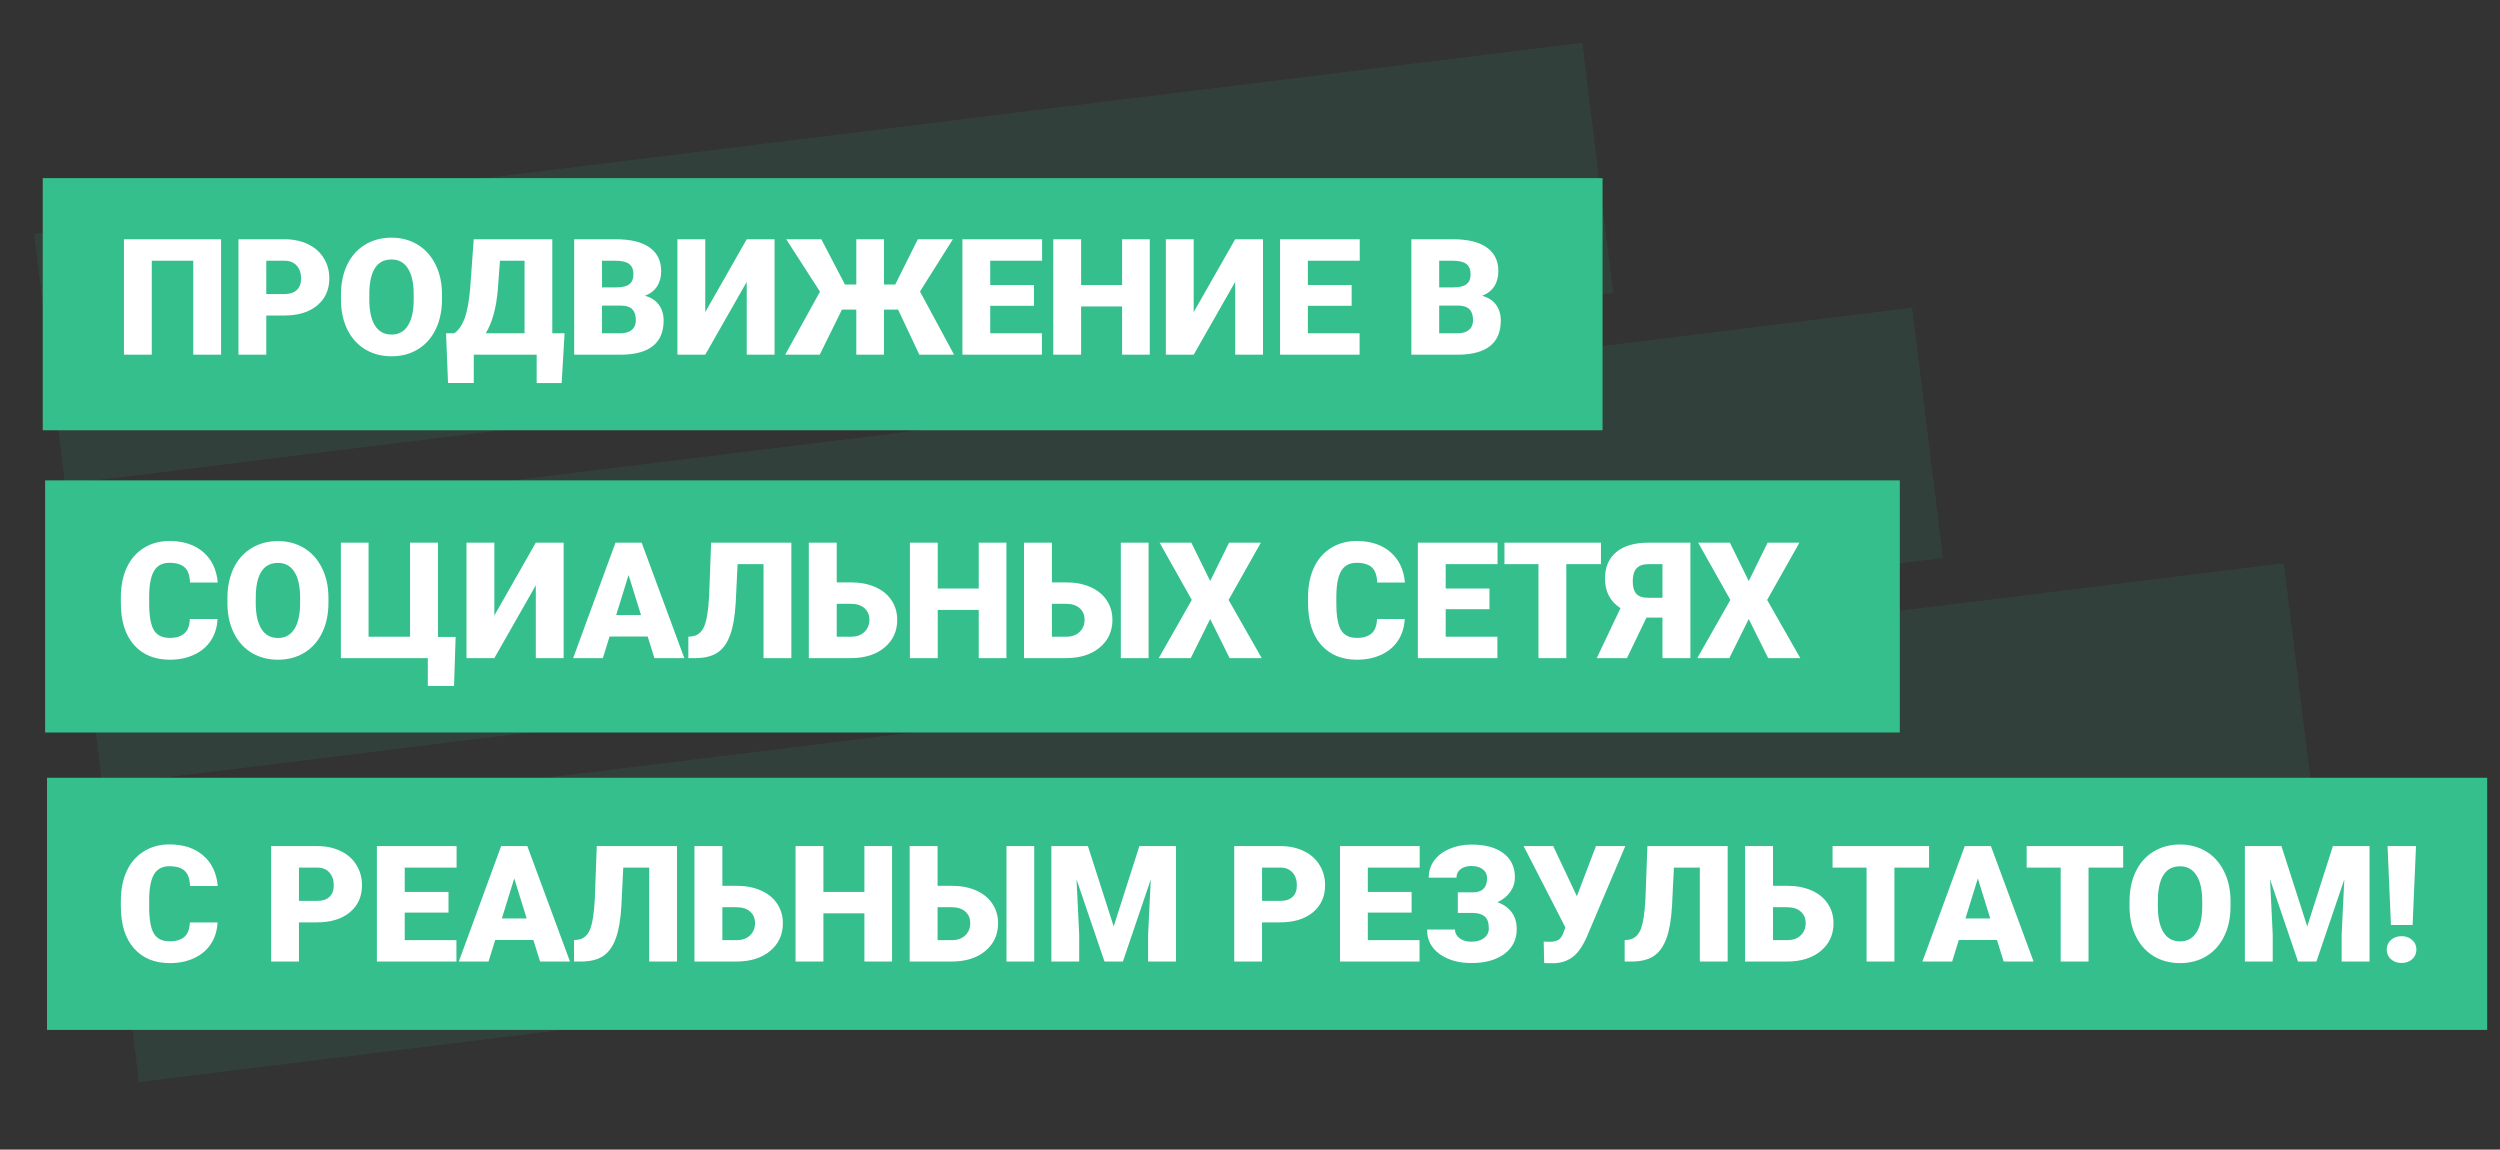
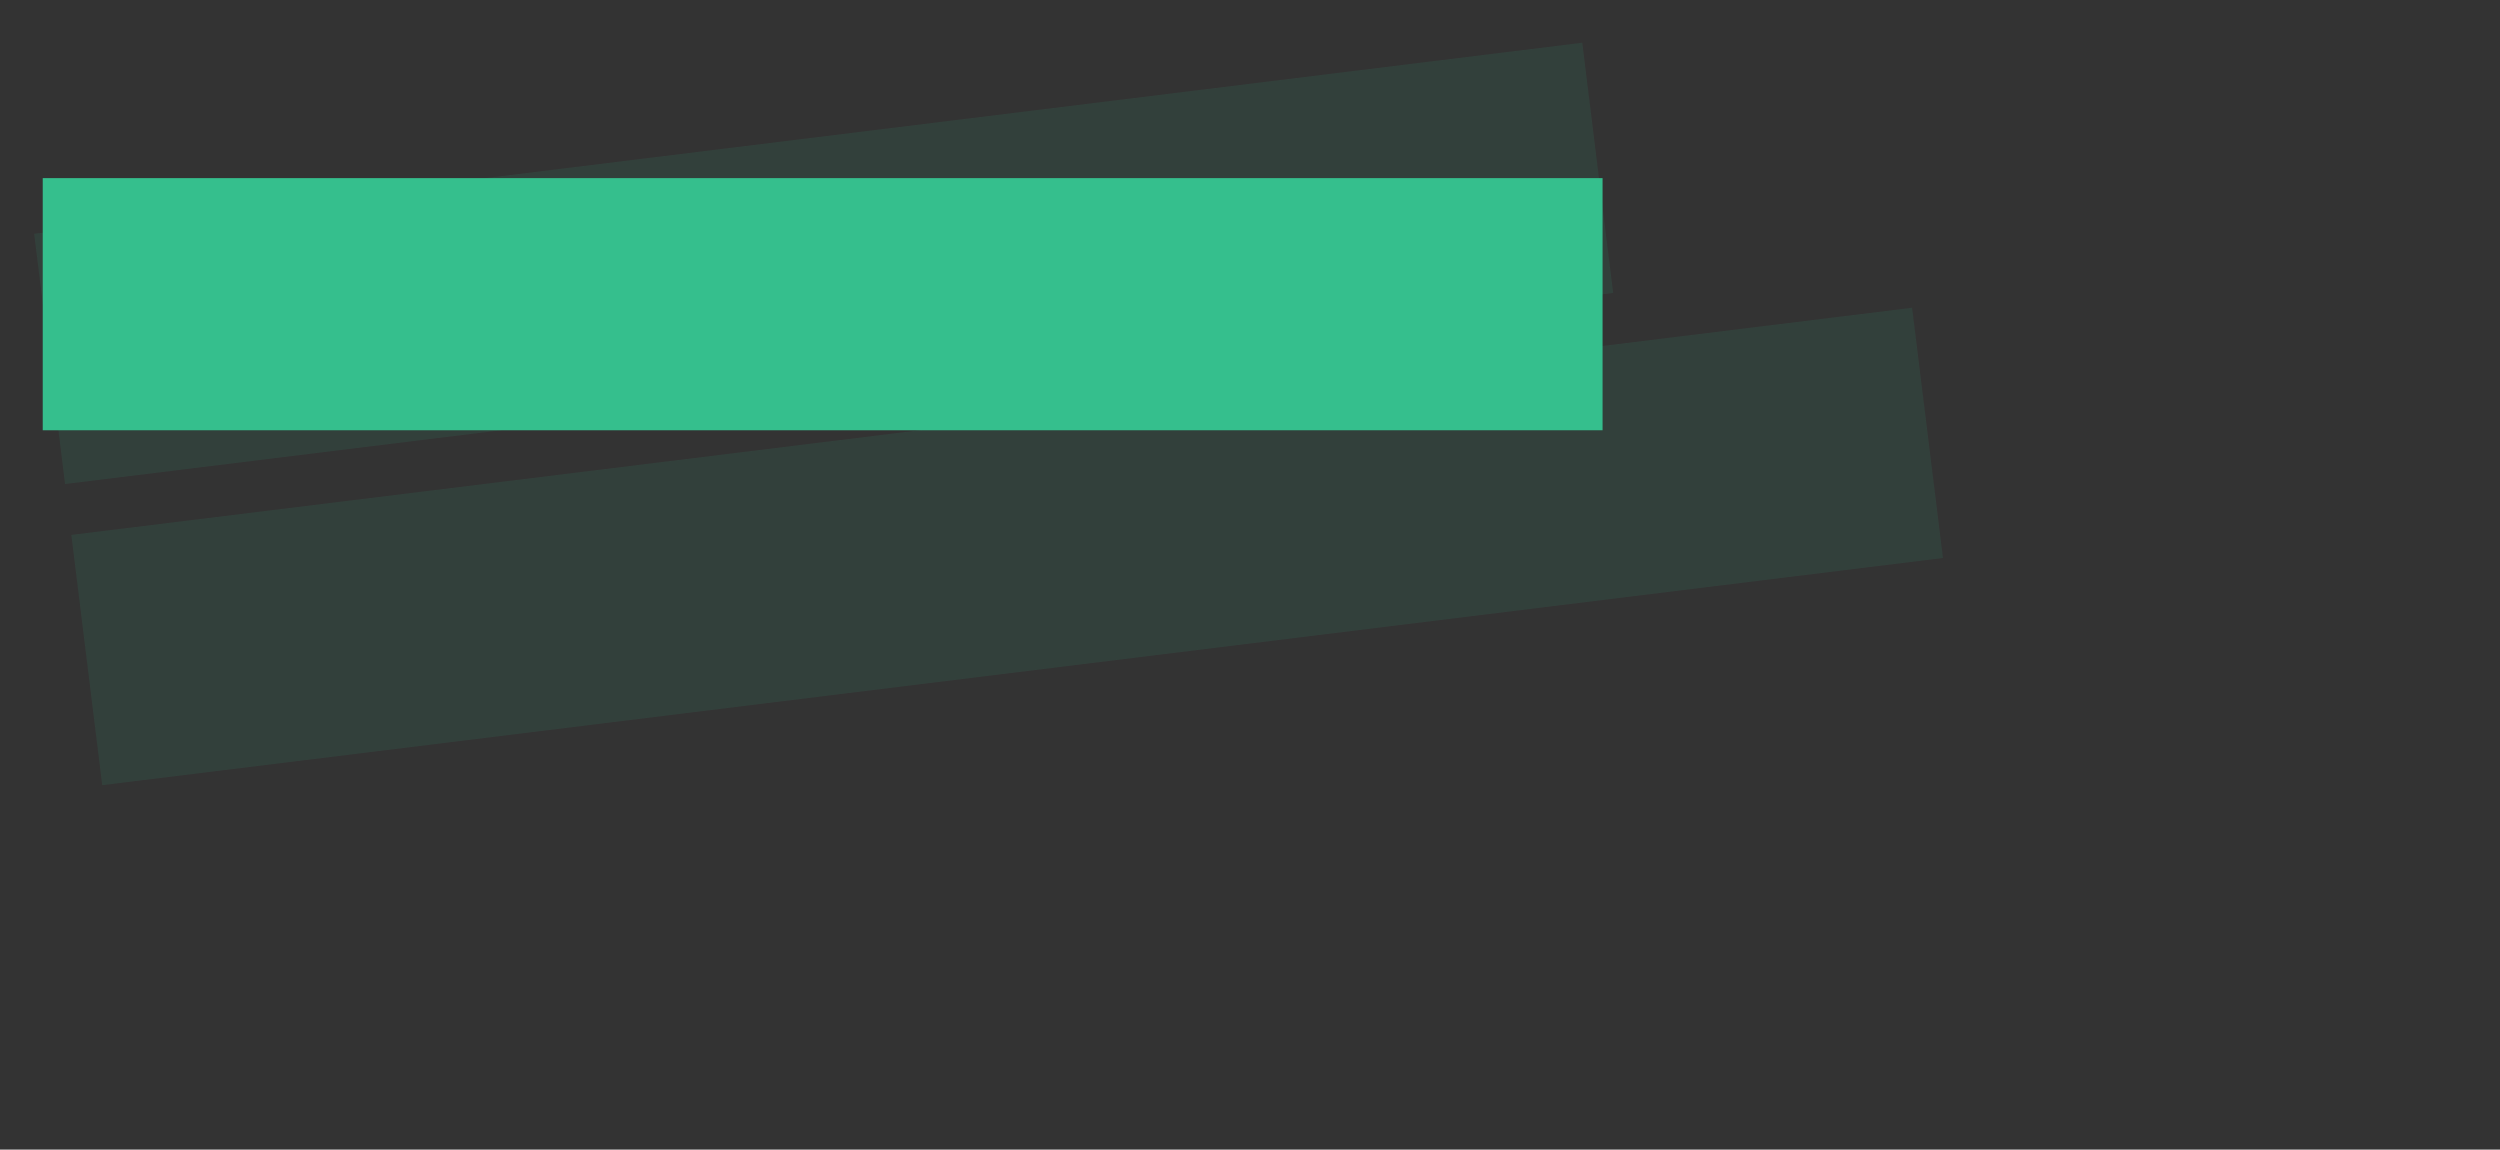
<svg xmlns="http://www.w3.org/2000/svg" width="585" height="269" viewBox="0 0 585 269" fill="none">
  <rect x="0" y="0" width="585" height="269" fill="#333333" stroke="none" />
  <rect x="8" y="54.705" width="365" height="59" transform="rotate(-7.035 8 54.705)" fill="#348668" fill-opacity="0.17" />
  <rect x="16.696" y="125.17" width="434" height="59" transform="rotate(-7.035 16.696 125.17)" fill="#348668" fill-opacity="0.17" />
-   <rect x="25.27" y="194.643" width="513" height="59" transform="rotate(-7.035 25.27 194.643)" fill="#348668" fill-opacity="0.17" />
  <rect x="10" y="41.681" width="365" height="59" fill="#35BF8D" />
-   <rect x="10.557" y="112.408" width="434" height="59" fill="#35BF8D" />
-   <rect x="11" y="182" width="571" height="59" fill="#35BF8D" />
-   <path d="M51.733 83L45.221 83L45.221 61.013L35.517 61.013L35.517 83L29.004 83L29.004 55.984L51.733 55.984L51.733 83ZM62.31 73.834L62.31 83L55.797 83L55.797 55.984L66.577 55.984C68.643 55.984 70.467 56.368 72.051 57.135C73.647 57.889 74.877 58.972 75.743 60.382C76.621 61.78 77.061 63.369 77.061 65.15C77.061 67.785 76.114 69.894 74.222 71.478C72.341 73.049 69.756 73.834 66.466 73.834L62.31 73.834ZM62.31 68.806L66.577 68.806C67.839 68.806 68.797 68.49 69.453 67.859C70.121 67.228 70.455 66.338 70.455 65.188C70.455 63.926 70.115 62.918 69.435 62.163C68.754 61.408 67.826 61.025 66.651 61.013L62.31 61.013L62.31 68.806ZM103.427 70.049C103.427 72.684 102.938 75.015 101.961 77.044C100.984 79.073 99.592 80.637 97.786 81.738C95.993 82.827 93.945 83.371 91.644 83.371C89.344 83.371 87.303 82.845 85.522 81.794C83.74 80.73 82.349 79.215 81.347 77.248C80.357 75.281 79.838 73.024 79.788 70.476L79.788 68.954C79.788 66.307 80.27 63.975 81.235 61.959C82.213 59.93 83.604 58.366 85.41 57.265C87.228 56.164 89.294 55.613 91.607 55.613C93.896 55.613 95.937 56.157 97.731 57.246C99.524 58.335 100.916 59.887 101.905 61.903C102.907 63.907 103.414 66.208 103.427 68.806L103.427 70.049ZM96.803 68.917C96.803 66.233 96.351 64.198 95.448 62.812C94.558 61.415 93.277 60.716 91.607 60.716C88.342 60.716 86.616 63.165 86.431 68.064L86.412 70.049C86.412 72.696 86.851 74.731 87.73 76.153C88.608 77.576 89.913 78.287 91.644 78.287C93.29 78.287 94.558 77.588 95.448 76.19C96.339 74.793 96.79 72.782 96.803 70.16L96.803 68.917ZM131.426 89.643L125.581 89.643L125.581 83L110.867 83L110.867 89.624L104.837 89.624L104.373 77.99L106.284 77.99C107.286 77.322 108.09 76.178 108.696 74.558C109.315 72.925 109.754 70.587 110.014 67.544L110.849 55.984L129.236 55.984L129.236 77.99L132.112 77.99L131.426 89.643ZM113.65 77.99L122.742 77.99L122.742 61.013L116.99 61.013L116.489 67.767C116.118 72.145 115.172 75.553 113.65 77.99ZM134.357 83L134.357 55.984L144.062 55.984C147.537 55.984 150.178 56.621 151.984 57.895C153.803 59.17 154.712 61.019 154.712 63.443C154.712 64.841 154.39 66.035 153.747 67.024C153.104 68.014 152.158 68.744 150.908 69.214C152.318 69.585 153.401 70.278 154.155 71.292C154.91 72.306 155.287 73.543 155.287 75.003C155.287 77.65 154.446 79.642 152.764 80.978C151.094 82.301 148.614 82.975 145.323 83L134.357 83ZM140.87 71.515L140.87 77.99L145.138 77.99C146.313 77.99 147.216 77.724 147.847 77.192C148.478 76.648 148.793 75.887 148.793 74.91C148.793 72.659 147.673 71.527 145.435 71.515L140.87 71.515ZM140.87 67.247L144.266 67.247C145.688 67.235 146.702 66.975 147.309 66.468C147.915 65.961 148.218 65.212 148.218 64.223C148.218 63.085 147.89 62.268 147.234 61.773C146.579 61.266 145.521 61.013 144.062 61.013L140.87 61.013L140.87 67.247ZM174.732 55.984L181.245 55.984L181.245 83L174.732 83L174.732 65.967L165.028 83L158.516 83L158.516 55.984L165.028 55.984L165.028 73.036L174.732 55.984ZM210.153 72.442L206.851 72.442L206.851 83L200.375 83L200.375 72.442L197.017 72.442L191.821 83L183.731 83L191.877 68.249L183.973 55.984L192.192 55.984L197.722 66.579L200.375 66.579L200.375 55.984L206.851 55.984L206.851 66.579L209.485 66.579L214.773 55.984L222.975 55.984L215.274 68.212L223.253 83L215.126 83L210.153 72.442ZM241.956 71.552L231.714 71.552L231.714 77.99L243.811 77.99L243.811 83L225.201 83L225.201 55.984L243.849 55.984L243.849 61.013L231.714 61.013L231.714 66.709L241.956 66.709L241.956 71.552ZM269.046 83L262.57 83L262.57 71.719L252.978 71.719L252.978 83L246.465 83L246.465 55.984L252.978 55.984L252.978 66.709L262.57 66.709L262.57 55.984L269.046 55.984L269.046 83ZM289.029 55.984L295.542 55.984L295.542 83L289.029 83L289.029 65.967L279.325 83L272.812 83L272.812 55.984L279.325 55.984L279.325 73.036L289.029 55.984ZM316.286 71.552L306.044 71.552L306.044 77.99L318.142 77.99L318.142 83L299.531 83L299.531 55.984L318.179 55.984L318.179 61.013L306.044 61.013L306.044 66.709L316.286 66.709L316.286 71.552ZM330.258 83L330.258 55.984L339.962 55.984C343.438 55.984 346.079 56.621 347.885 57.895C349.703 59.17 350.612 61.019 350.612 63.443C350.612 64.841 350.291 66.035 349.647 67.024C349.004 68.014 348.058 68.744 346.809 69.214C348.219 69.585 349.301 70.278 350.056 71.292C350.81 72.306 351.187 73.543 351.187 75.003C351.187 77.65 350.346 79.642 348.664 80.978C346.994 82.301 344.514 82.975 341.224 83L330.258 83ZM336.77 71.515L336.77 77.99L341.038 77.99C342.213 77.99 343.116 77.724 343.747 77.192C344.378 76.648 344.693 75.887 344.693 74.91C344.693 72.659 343.574 71.527 341.335 71.515L336.77 71.515ZM336.77 67.247L340.166 67.247C341.589 67.235 342.603 66.975 343.209 66.468C343.815 65.961 344.118 65.212 344.118 64.223C344.118 63.085 343.79 62.268 343.135 61.773C342.479 61.266 341.422 61.013 339.962 61.013L336.77 61.013L336.77 67.247ZM50.898 144.853C50.812 146.733 50.305 148.396 49.377 149.844C48.449 151.279 47.144 152.392 45.462 153.184C43.792 153.975 41.881 154.371 39.728 154.371C36.178 154.371 33.383 153.215 31.342 150.901C29.301 148.588 28.28 145.323 28.28 141.104L28.28 139.769C28.28 137.121 28.738 134.808 29.653 132.829C30.581 130.838 31.911 129.304 33.643 128.228C35.374 127.139 37.378 126.595 39.654 126.595C42.932 126.595 45.567 127.461 47.559 129.192C49.55 130.912 50.682 133.287 50.954 136.317L44.46 136.317C44.41 134.672 43.996 133.491 43.217 132.773C42.438 132.056 41.25 131.697 39.654 131.697C38.034 131.697 36.846 132.303 36.092 133.516C35.337 134.728 34.941 136.664 34.904 139.323L34.904 141.234C34.904 144.117 35.263 146.176 35.98 147.413C36.71 148.65 37.96 149.269 39.728 149.269C41.225 149.269 42.37 148.916 43.161 148.211C43.953 147.506 44.373 146.386 44.423 144.853L50.898 144.853ZM76.856 141.049C76.856 143.684 76.368 146.015 75.391 148.044C74.413 150.073 73.022 151.637 71.216 152.738C69.422 153.827 67.375 154.371 65.074 154.371C62.773 154.371 60.732 153.845 58.951 152.794C57.17 151.73 55.778 150.215 54.776 148.248C53.787 146.281 53.267 144.024 53.218 141.476L53.218 139.954C53.218 137.307 53.7 134.975 54.665 132.959C55.642 130.93 57.034 129.366 58.84 128.265C60.658 127.164 62.724 126.613 65.037 126.613C67.326 126.613 69.367 127.158 71.16 128.246C72.954 129.335 74.345 130.887 75.335 132.903C76.337 134.907 76.844 137.208 76.856 139.806L76.856 141.049ZM70.232 139.917C70.232 137.233 69.781 135.198 68.878 133.812C67.987 132.415 66.707 131.716 65.037 131.716C61.772 131.716 60.046 134.165 59.86 139.063L59.842 141.049C59.842 143.696 60.281 145.731 61.159 147.153C62.037 148.576 63.342 149.287 65.074 149.287C66.719 149.287 67.987 148.588 68.878 147.19C69.769 145.793 70.22 143.783 70.232 141.16L70.232 139.917ZM79.769 126.984L86.245 126.984L86.245 148.99L95.949 148.99L95.949 126.984L102.48 126.984L102.48 149.046L106.618 149.046L106.247 160.513L100.105 160.513L100.105 154L79.769 154L79.769 126.984ZM125.377 126.984L131.89 126.984L131.89 154L125.377 154L125.377 136.967L115.673 154L109.16 154L109.16 126.984L115.673 126.984L115.673 144.036L125.377 126.984ZM151.558 148.953L142.633 148.953L141.074 154L134.116 154L144.024 126.984L150.147 126.984L160.13 154L153.135 154L151.558 148.953ZM144.191 143.925L149.999 143.925L147.086 134.555L144.191 143.925ZM185.179 126.984L185.179 154L178.666 154L178.666 132.013L172.599 132.013L172.153 141.086C171.968 144.215 171.535 146.714 170.854 148.582C170.174 150.45 169.203 151.817 167.941 152.683C166.692 153.536 164.985 153.975 162.82 154L161.076 154L161.076 148.99L161.985 148.897C163.284 148.712 164.224 147.92 164.806 146.522C165.387 145.112 165.764 142.743 165.937 139.416L166.401 126.984L185.179 126.984ZM195.792 136.28L199.15 136.28C201.29 136.28 203.183 136.645 204.828 137.375C206.473 138.105 207.735 139.138 208.613 140.474C209.504 141.797 209.949 143.319 209.949 145.038C209.949 147.698 208.96 149.856 206.98 151.514C205.014 153.171 202.367 154 199.039 154L189.261 154L189.261 126.984L195.792 126.984L195.792 136.28ZM195.792 141.29L195.792 148.99L199.132 148.99C200.455 148.99 201.501 148.619 202.268 147.877C203.047 147.135 203.437 146.176 203.437 145.001C203.437 143.888 203.053 142.991 202.286 142.311C201.519 141.63 200.455 141.29 199.095 141.29L195.792 141.29ZM235.499 154L229.023 154L229.023 142.719L219.431 142.719L219.431 154L212.918 154L212.918 126.984L219.431 126.984L219.431 137.709L229.023 137.709L229.023 126.984L235.499 126.984L235.499 154ZM246.149 136.28L249.508 136.28C251.648 136.28 253.54 136.645 255.186 137.375C256.831 138.105 258.092 139.138 258.971 140.474C259.861 141.797 260.307 143.319 260.307 145.038C260.307 147.698 259.317 149.856 257.338 151.514C255.371 153.171 252.724 154 249.396 154L239.618 154L239.618 126.984L246.149 126.984L246.149 136.28ZM268.768 154L262.273 154L262.273 126.984L268.768 126.984L268.768 154ZM246.149 141.29L246.149 148.99L249.489 148.99C250.813 148.99 251.858 148.619 252.625 147.877C253.404 147.135 253.794 146.176 253.794 145.001C253.794 143.888 253.41 142.991 252.644 142.311C251.877 141.63 250.813 141.29 249.452 141.29L246.149 141.29ZM283.185 135.965L287.601 126.984L295.041 126.984L287.489 140.381L295.245 154L287.73 154L283.185 144.853L278.639 154L271.143 154L278.88 140.381L271.347 126.984L278.769 126.984L283.185 135.965ZM328.699 144.853C328.613 146.733 328.105 148.396 327.178 149.844C326.25 151.279 324.945 152.392 323.263 153.184C321.593 153.975 319.682 154.371 317.529 154.371C313.979 154.371 311.184 153.215 309.143 150.901C307.102 148.588 306.081 145.323 306.081 141.104L306.081 139.769C306.081 137.121 306.539 134.808 307.454 132.829C308.382 130.838 309.712 129.304 311.443 128.228C313.175 127.139 315.179 126.595 317.455 126.595C320.733 126.595 323.368 127.461 325.359 129.192C327.351 130.912 328.483 133.287 328.755 136.317L322.261 136.317C322.211 134.672 321.797 133.491 321.018 132.773C320.238 132.056 319.051 131.697 317.455 131.697C315.835 131.697 314.647 132.303 313.893 133.516C313.138 134.728 312.742 136.664 312.705 139.323L312.705 141.234C312.705 144.117 313.064 146.176 313.781 147.413C314.511 148.65 315.76 149.269 317.529 149.269C319.026 149.269 320.17 148.916 320.962 148.211C321.754 147.506 322.174 146.386 322.224 144.853L328.699 144.853ZM348.534 142.552L338.292 142.552L338.292 148.99L350.39 148.99L350.39 154L331.779 154L331.779 126.984L350.427 126.984L350.427 132.013L338.292 132.013L338.292 137.709L348.534 137.709L348.534 142.552ZM374.622 132.013L366.514 132.013L366.514 154L360.001 154L360.001 132.013L352.041 132.013L352.041 126.984L374.622 126.984L374.622 132.013ZM389.02 154L389.02 144.519L385.272 144.519L380.708 154L373.639 154L379.186 142.311C376.774 140.74 375.568 138.433 375.568 135.39C375.568 132.718 376.447 130.652 378.203 129.192C379.96 127.72 382.489 126.984 385.792 126.984L395.552 126.984L395.552 154L389.02 154ZM382.062 135.965C382.062 137.338 382.341 138.334 382.897 138.952C383.454 139.571 384.388 139.88 385.699 139.88L389.02 139.88L389.02 132.013L385.736 132.013C384.437 132.013 383.497 132.353 382.916 133.033C382.347 133.701 382.062 134.678 382.062 135.965ZM409.208 135.965L413.624 126.984L421.064 126.984L413.513 140.381L421.269 154L413.754 154L409.208 144.853L404.662 154L397.166 154L404.903 140.381L397.37 126.984L404.792 126.984L409.208 135.965ZM50.898 215.853C50.812 217.733 50.305 219.396 49.377 220.844C48.449 222.279 47.144 223.392 45.462 224.184C43.792 224.975 41.881 225.371 39.728 225.371C36.178 225.371 33.383 224.214 31.342 221.901C29.301 219.588 28.28 216.323 28.28 212.104L28.28 210.769C28.28 208.121 28.738 205.808 29.653 203.829C30.581 201.838 31.911 200.304 33.643 199.228C35.374 198.139 37.378 197.595 39.654 197.595C42.932 197.595 45.567 198.461 47.559 200.192C49.55 201.912 50.682 204.287 50.954 207.317L44.46 207.317C44.41 205.672 43.996 204.491 43.217 203.773C42.438 203.056 41.25 202.697 39.654 202.697C38.034 202.697 36.846 203.303 36.092 204.516C35.337 205.728 34.941 207.664 34.904 210.323L34.904 212.234C34.904 215.117 35.263 217.176 35.98 218.413C36.71 219.65 37.96 220.269 39.728 220.269C41.225 220.269 42.37 219.916 43.161 219.211C43.953 218.506 44.373 217.386 44.423 215.853L50.898 215.853ZM69.954 215.834L69.954 225L63.441 225L63.441 197.984L74.222 197.984C76.287 197.984 78.112 198.368 79.695 199.135C81.291 199.889 82.522 200.972 83.388 202.382C84.266 203.78 84.705 205.369 84.705 207.15C84.705 209.785 83.759 211.894 81.866 213.478C79.986 215.048 77.401 215.834 74.11 215.834L69.954 215.834ZM69.954 210.806L74.222 210.806C75.483 210.806 76.442 210.49 77.098 209.859C77.766 209.228 78.1 208.338 78.1 207.187C78.1 205.926 77.759 204.918 77.079 204.163C76.399 203.409 75.471 203.025 74.296 203.013L69.954 203.013L69.954 210.806ZM104.948 213.552L94.706 213.552L94.706 219.99L106.804 219.99L106.804 225L88.193 225L88.193 197.984L106.841 197.984L106.841 203.013L94.706 203.013L94.706 208.709L104.948 208.709L104.948 213.552ZM124.802 219.953L115.877 219.953L114.318 225L107.36 225L117.269 197.984L123.392 197.984L133.374 225L126.379 225L124.802 219.953ZM117.436 214.925L123.243 214.925L120.33 205.555L117.436 214.925ZM158.423 197.984L158.423 225L151.91 225L151.91 203.013L145.843 203.013L145.397 212.086C145.212 215.215 144.779 217.714 144.099 219.582C143.418 221.45 142.447 222.817 141.186 223.683C139.936 224.536 138.229 224.975 136.064 225L134.32 225L134.32 219.99L135.229 219.897C136.528 219.712 137.468 218.92 138.05 217.522C138.631 216.112 139.008 213.743 139.182 210.416L139.645 197.984L158.423 197.984ZM169.036 207.28L172.395 207.28C174.534 207.28 176.427 207.645 178.072 208.375C179.717 209.105 180.979 210.138 181.857 211.474C182.748 212.797 183.193 214.319 183.193 216.038C183.193 218.698 182.204 220.856 180.225 222.514C178.258 224.171 175.611 225 172.283 225L162.505 225L162.505 197.984L169.036 197.984L169.036 207.28ZM169.036 212.29L169.036 219.99L172.376 219.99C173.7 219.99 174.745 219.619 175.512 218.877C176.291 218.135 176.681 217.176 176.681 216.001C176.681 214.888 176.297 213.991 175.53 213.311C174.763 212.63 173.7 212.29 172.339 212.29L169.036 212.29ZM208.743 225L202.268 225L202.268 213.719L192.675 213.719L192.675 225L186.162 225L186.162 197.984L192.675 197.984L192.675 208.709L202.268 208.709L202.268 197.984L208.743 197.984L208.743 225ZM219.394 207.28L222.752 207.28C224.892 207.28 226.784 207.645 228.43 208.375C230.075 209.105 231.337 210.138 232.215 211.474C233.105 212.797 233.551 214.319 233.551 216.038C233.551 218.698 232.561 220.856 230.582 222.514C228.615 224.171 225.968 225 222.641 225L212.862 225L212.862 197.984L219.394 197.984L219.394 207.28ZM242.012 225L235.518 225L235.518 197.984L242.012 197.984L242.012 225ZM219.394 212.29L219.394 219.99L222.733 219.99C224.057 219.99 225.102 219.619 225.869 218.877C226.648 218.135 227.038 217.176 227.038 216.001C227.038 214.888 226.655 213.991 225.888 213.311C225.121 212.63 224.057 212.29 222.696 212.29L219.394 212.29ZM254.573 197.984L260.603 216.78L266.615 197.984L275.187 197.984L275.187 225L268.656 225L268.656 218.691L269.287 205.777L262.756 225L258.451 225L251.901 205.759L252.532 218.691L252.532 225L246.02 225L246.02 197.984L254.573 197.984ZM295.319 215.834L295.319 225L288.807 225L288.807 197.984L299.587 197.984C301.653 197.984 303.477 198.368 305.061 199.135C306.656 199.889 307.887 200.972 308.753 202.382C309.631 203.78 310.07 205.369 310.07 207.15C310.07 209.785 309.124 211.894 307.231 213.478C305.351 215.048 302.766 215.834 299.476 215.834L295.319 215.834ZM295.319 210.806L299.587 210.806C300.849 210.806 301.807 210.49 302.463 209.859C303.131 209.228 303.465 208.338 303.465 207.187C303.465 205.926 303.125 204.918 302.444 204.163C301.764 203.409 300.836 203.025 299.661 203.013L295.319 203.013L295.319 210.806ZM330.313 213.552L320.071 213.552L320.071 219.99L332.169 219.99L332.169 225L313.559 225L313.559 197.984L332.206 197.984L332.206 203.013L320.071 203.013L320.071 208.709L330.313 208.709L330.313 213.552ZM347.978 205.48C347.978 204.627 347.644 203.94 346.976 203.421C346.32 202.901 345.429 202.642 344.304 202.642C343.252 202.642 342.405 202.895 341.762 203.402C341.131 203.897 340.815 204.553 340.815 205.369L334.321 205.369C334.321 203.885 334.742 202.555 335.583 201.38C336.436 200.205 337.636 199.289 339.183 198.634C340.729 197.966 342.436 197.632 344.304 197.632C347.52 197.632 350.019 198.306 351.8 199.654C353.593 201.003 354.49 202.889 354.49 205.313C354.49 206.55 354.125 207.682 353.395 208.709C352.678 209.723 351.682 210.527 350.408 211.121C351.868 211.641 352.981 212.432 353.748 213.496C354.527 214.548 354.917 215.859 354.917 217.43C354.917 219.854 353.952 221.784 352.022 223.219C350.093 224.641 347.52 225.353 344.304 225.353C341.323 225.353 338.849 224.654 336.882 223.256C334.915 221.846 333.932 219.928 333.932 217.504L340.463 217.504C340.463 218.308 340.822 218.988 341.539 219.545C342.256 220.089 343.178 220.361 344.304 220.361C345.516 220.361 346.499 220.077 347.254 219.508C348.008 218.939 348.386 218.197 348.386 217.281C348.386 215.945 348.064 215.005 347.421 214.461C346.778 213.904 345.838 213.626 344.601 213.626L341.131 213.626L341.131 208.802L344.823 208.802C346.926 208.74 347.978 207.633 347.978 205.48ZM368.981 209.711L368.981 209.729L373.453 197.984L380.318 197.984L371.227 219.415C370.249 221.58 369.148 223.107 367.924 223.998C366.712 224.876 365.289 225.34 363.656 225.39L362.339 225.39L361.337 225.353L361.226 220.306C361.374 220.355 361.807 220.38 362.524 220.38C363.514 220.38 364.256 220.213 364.751 219.879C365.258 219.533 365.666 218.871 365.976 217.894L366.291 217.003L356.531 197.984L363.452 197.984L368.981 209.711ZM404.272 197.984L404.272 225L397.76 225L397.76 203.013L391.692 203.013L391.247 212.086C391.061 215.215 390.629 217.714 389.948 219.582C389.268 221.45 388.297 222.817 387.035 223.683C385.786 224.536 384.079 224.975 381.914 225L380.17 225L380.17 219.99L381.079 219.897C382.378 219.712 383.318 218.92 383.899 217.522C384.481 216.112 384.858 213.743 385.031 210.416L385.495 197.984L404.272 197.984ZM414.886 207.28L418.244 207.28C420.384 207.28 422.277 207.645 423.922 208.375C425.567 209.105 426.829 210.138 427.707 211.474C428.598 212.797 429.043 214.319 429.043 216.038C429.043 218.698 428.053 220.856 426.074 222.514C424.107 224.171 421.46 225 418.133 225L408.354 225L408.354 197.984L414.886 197.984L414.886 207.28ZM414.886 212.29L414.886 219.99L418.226 219.99C419.549 219.99 420.594 219.619 421.361 218.877C422.141 218.135 422.53 217.176 422.53 216.001C422.53 214.888 422.147 213.991 421.38 213.311C420.613 212.63 419.549 212.29 418.188 212.29L414.886 212.29ZM451.401 203.013L443.293 203.013L443.293 225L436.78 225L436.78 203.013L428.82 203.013L428.82 197.984L451.401 197.984L451.401 203.013ZM467.284 219.953L458.359 219.953L456.801 225L449.843 225L459.751 197.984L465.874 197.984L475.856 225L468.861 225L467.284 219.953ZM459.918 214.925L465.726 214.925L462.812 205.555L459.918 214.925ZM496.823 203.013L488.715 203.013L488.715 225L482.202 225L482.202 203.013L474.242 203.013L474.242 197.984L496.823 197.984L496.823 203.013ZM521.946 212.049C521.946 214.684 521.458 217.015 520.48 219.044C519.503 221.073 518.112 222.637 516.306 223.738C514.512 224.827 512.465 225.371 510.164 225.371C507.863 225.371 505.822 224.845 504.041 223.794C502.26 222.73 500.868 221.215 499.866 219.248C498.877 217.281 498.357 215.024 498.308 212.476L498.308 210.954C498.308 208.307 498.79 205.975 499.755 203.959C500.732 201.93 502.124 200.366 503.93 199.265C505.748 198.164 507.814 197.613 510.127 197.613C512.415 197.613 514.456 198.158 516.25 199.246C518.044 200.335 519.435 201.887 520.425 203.903C521.427 205.907 521.934 208.208 521.946 210.806L521.946 212.049ZM515.322 210.917C515.322 208.233 514.871 206.198 513.968 204.812C513.077 203.415 511.797 202.716 510.127 202.716C506.861 202.716 505.136 205.165 504.95 210.063L504.932 212.049C504.932 214.696 505.371 216.731 506.249 218.153C507.127 219.576 508.432 220.287 510.164 220.287C511.809 220.287 513.077 219.588 513.968 218.19C514.858 216.793 515.31 214.783 515.322 212.16L515.322 210.917ZM533.858 197.984L539.889 216.78L545.9 197.984L554.473 197.984L554.473 225L547.941 225L547.941 218.691L548.572 205.777L542.041 225L537.736 225L531.186 205.759L531.817 218.691L531.817 225L525.305 225L525.305 197.984L533.858 197.984ZM564.548 216.446L559.482 216.446L558.685 197.984L565.346 197.984L564.548 216.446ZM558.499 222.198C558.499 221.283 558.827 220.534 559.482 219.953C560.15 219.359 560.979 219.062 561.969 219.062C562.958 219.062 563.781 219.359 564.436 219.953C565.104 220.534 565.438 221.283 565.438 222.198C565.438 223.114 565.104 223.868 564.436 224.462C563.781 225.043 562.958 225.334 561.969 225.334C560.979 225.334 560.15 225.043 559.482 224.462C558.827 223.868 558.499 223.114 558.499 222.198Z" fill="white" />
</svg>